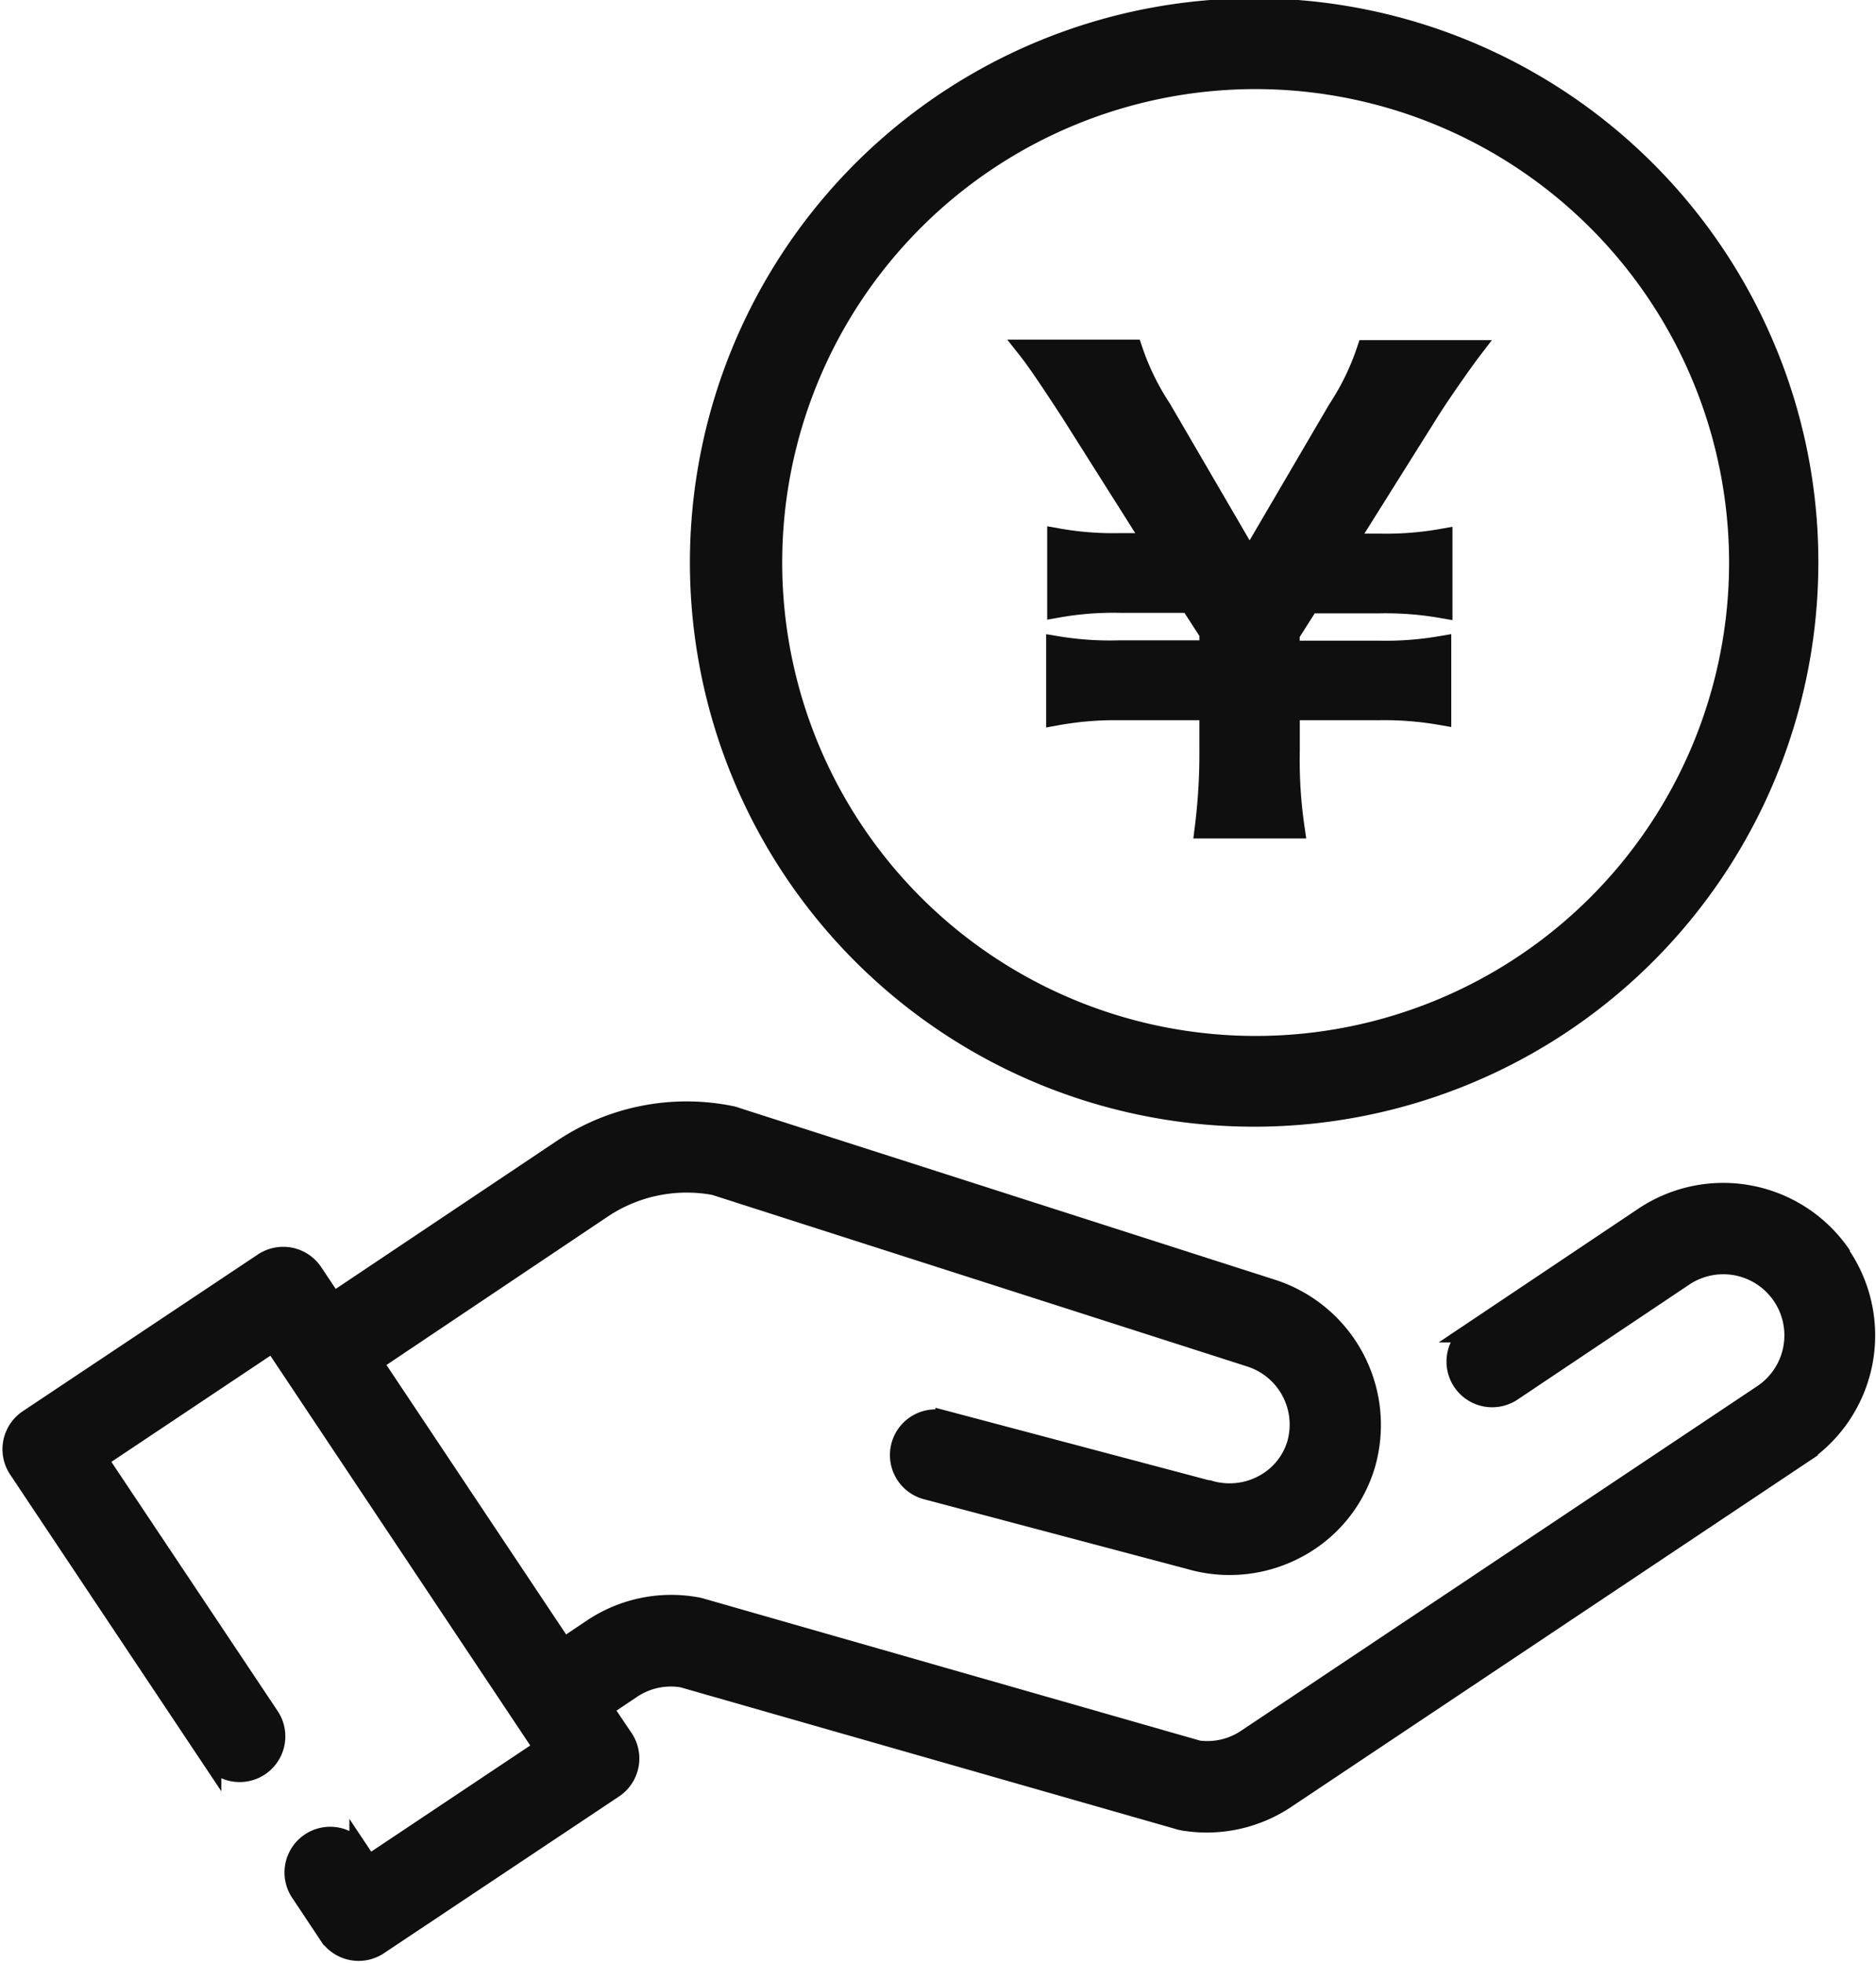
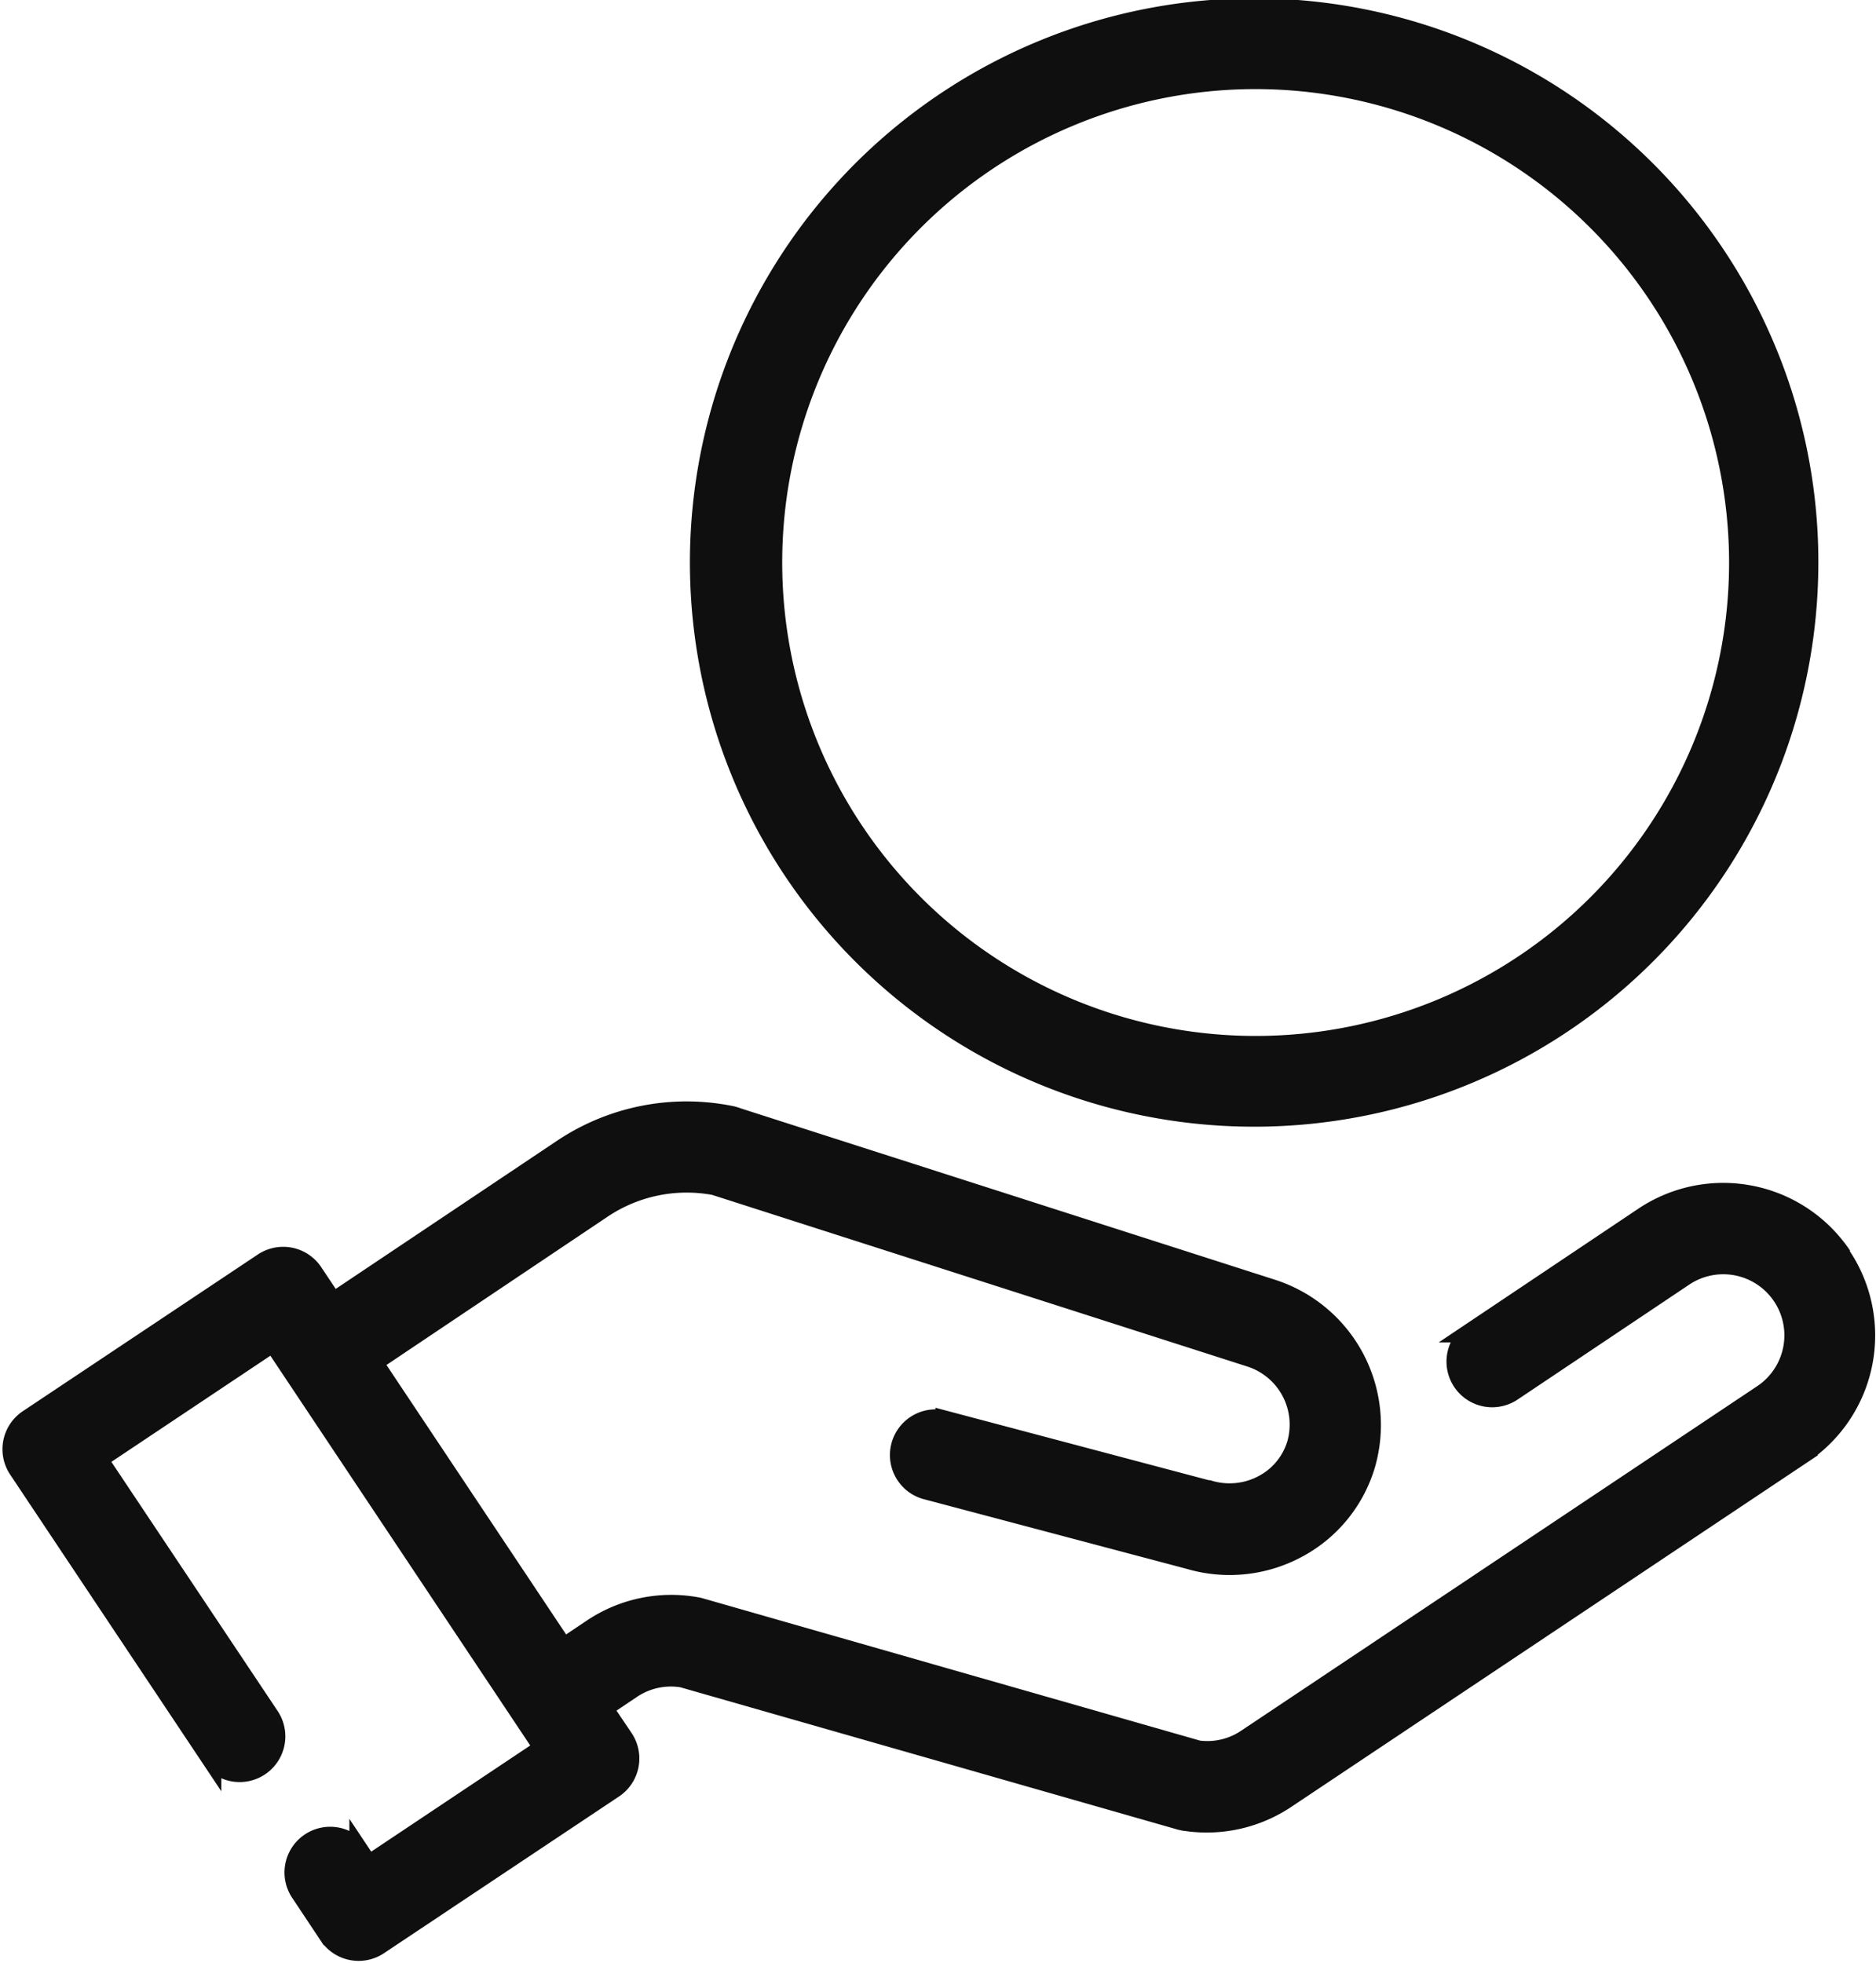
<svg xmlns="http://www.w3.org/2000/svg" width="44.578" height="46.65" viewBox="0 0 44.578 46.65">
  <g id="グループ_5376" data-name="グループ 5376" transform="translate(0.308 0.25)">
    <g id="グループ_3389" data-name="グループ 3389" transform="translate(0)">
      <path id="パス_3017" data-name="パス 3017" d="M43.448,1071.765a3.377,3.377,0,0,0-4.678-.936l-4.068,2.725a.836.836,0,1,0,.927,1.391l4.068-2.724a1.7,1.7,0,0,1,1.888,2.832l-12.265,8.189a1.686,1.686,0,0,1-1.161.271l-11.811-3.38a.912.912,0,0,0-.093-.023,3.355,3.355,0,0,0-2.48.512l-.7.469-4.546-6.819,5.464-3.664a3.622,3.622,0,0,1,2.682-.552l12.722,4.08h0a1.7,1.7,0,0,1,1.125,2.088,1.637,1.637,0,0,1-.812.981,1.715,1.715,0,0,1-1.3.124l-.013,0-.014,0-6.213-1.647a.836.836,0,1,0-.428,1.615l6.213,1.647h0a3.375,3.375,0,0,0,2.534-.254,3.3,3.3,0,0,0,1.632-1.979,3.376,3.376,0,0,0-2.216-4.16h0l-12.7-4.074a.842.842,0,0,0-.144-.043,5.285,5.285,0,0,0-4,.791L7.6,1072.88l-.483-.725a.836.836,0,0,0-1.159-.232l-5.585,3.724a.836.836,0,0,0-.232,1.159l4.56,6.839a.836.836,0,0,0,1.391-.927l-4.1-6.144,4.194-2.8,6.452,9.678-4.194,2.8-.2-.3a.836.836,0,1,0-1.391.927l.665,1a.836.836,0,0,0,1.159.232l5.585-3.724a.836.836,0,0,0,.232-1.159l-.5-.742.7-.469a1.692,1.692,0,0,1,1.219-.262l11.836,3.387h0l.047.01.041.009.01,0a3.365,3.365,0,0,0,2.388-.526l12.265-8.189a3.377,3.377,0,0,0,.935-4.678" transform="translate(0 -1042.155)" fill="#0f0f0f" stroke="#0f0f0f" stroke-width="0.5" />
      <path id="パス_3019" data-name="パス 3019" d="M695.5,8.011a13.157,13.157,0,1,0,1.031,5.106A13.072,13.072,0,0,0,695.5,8.011m-.59,5.106a11.5,11.5,0,1,1-11.5-11.5,11.509,11.509,0,0,1,11.5,11.5" transform="translate(-653.881 0)" fill="#0f0f0f" stroke="#0f0f0f" stroke-width="0.5" />
-       <path id="パス_3020" data-name="パス 3020" d="M-1.8-5.791a11.175,11.175,0,0,1-.114-1.837V-8.6H.19a7.788,7.788,0,0,1,1.495.114V-10.1A7.787,7.787,0,0,1,.19-9.991H-1.917V-10.4l.47-.74H.219a7.787,7.787,0,0,1,1.495.114v-1.623a7.6,7.6,0,0,1-1.495.114h-.8l1.965-3.132c.256-.413.826-1.224,1.011-1.466H-.066A6.017,6.017,0,0,1-.75-15.729l-2.107,3.6-2.107-3.616a6.029,6.029,0,0,1-.683-1.4H-8.1c.214.271.584.826,1,1.466l1.979,3.132h-.8a7.509,7.509,0,0,1-1.495-.114v1.623a7.6,7.6,0,0,1,1.495-.114h1.652l.47.726v.427h-2.15A7.693,7.693,0,0,1-7.441-10.1v1.623A7.693,7.693,0,0,1-5.946-8.6H-3.8v.968A14.1,14.1,0,0,1-3.91-5.791Z" transform="translate(32.242 25.215)" fill="#0f0f0f" stroke="#0f0f0f" stroke-width="0.5" />
    </g>
  </g>
</svg>